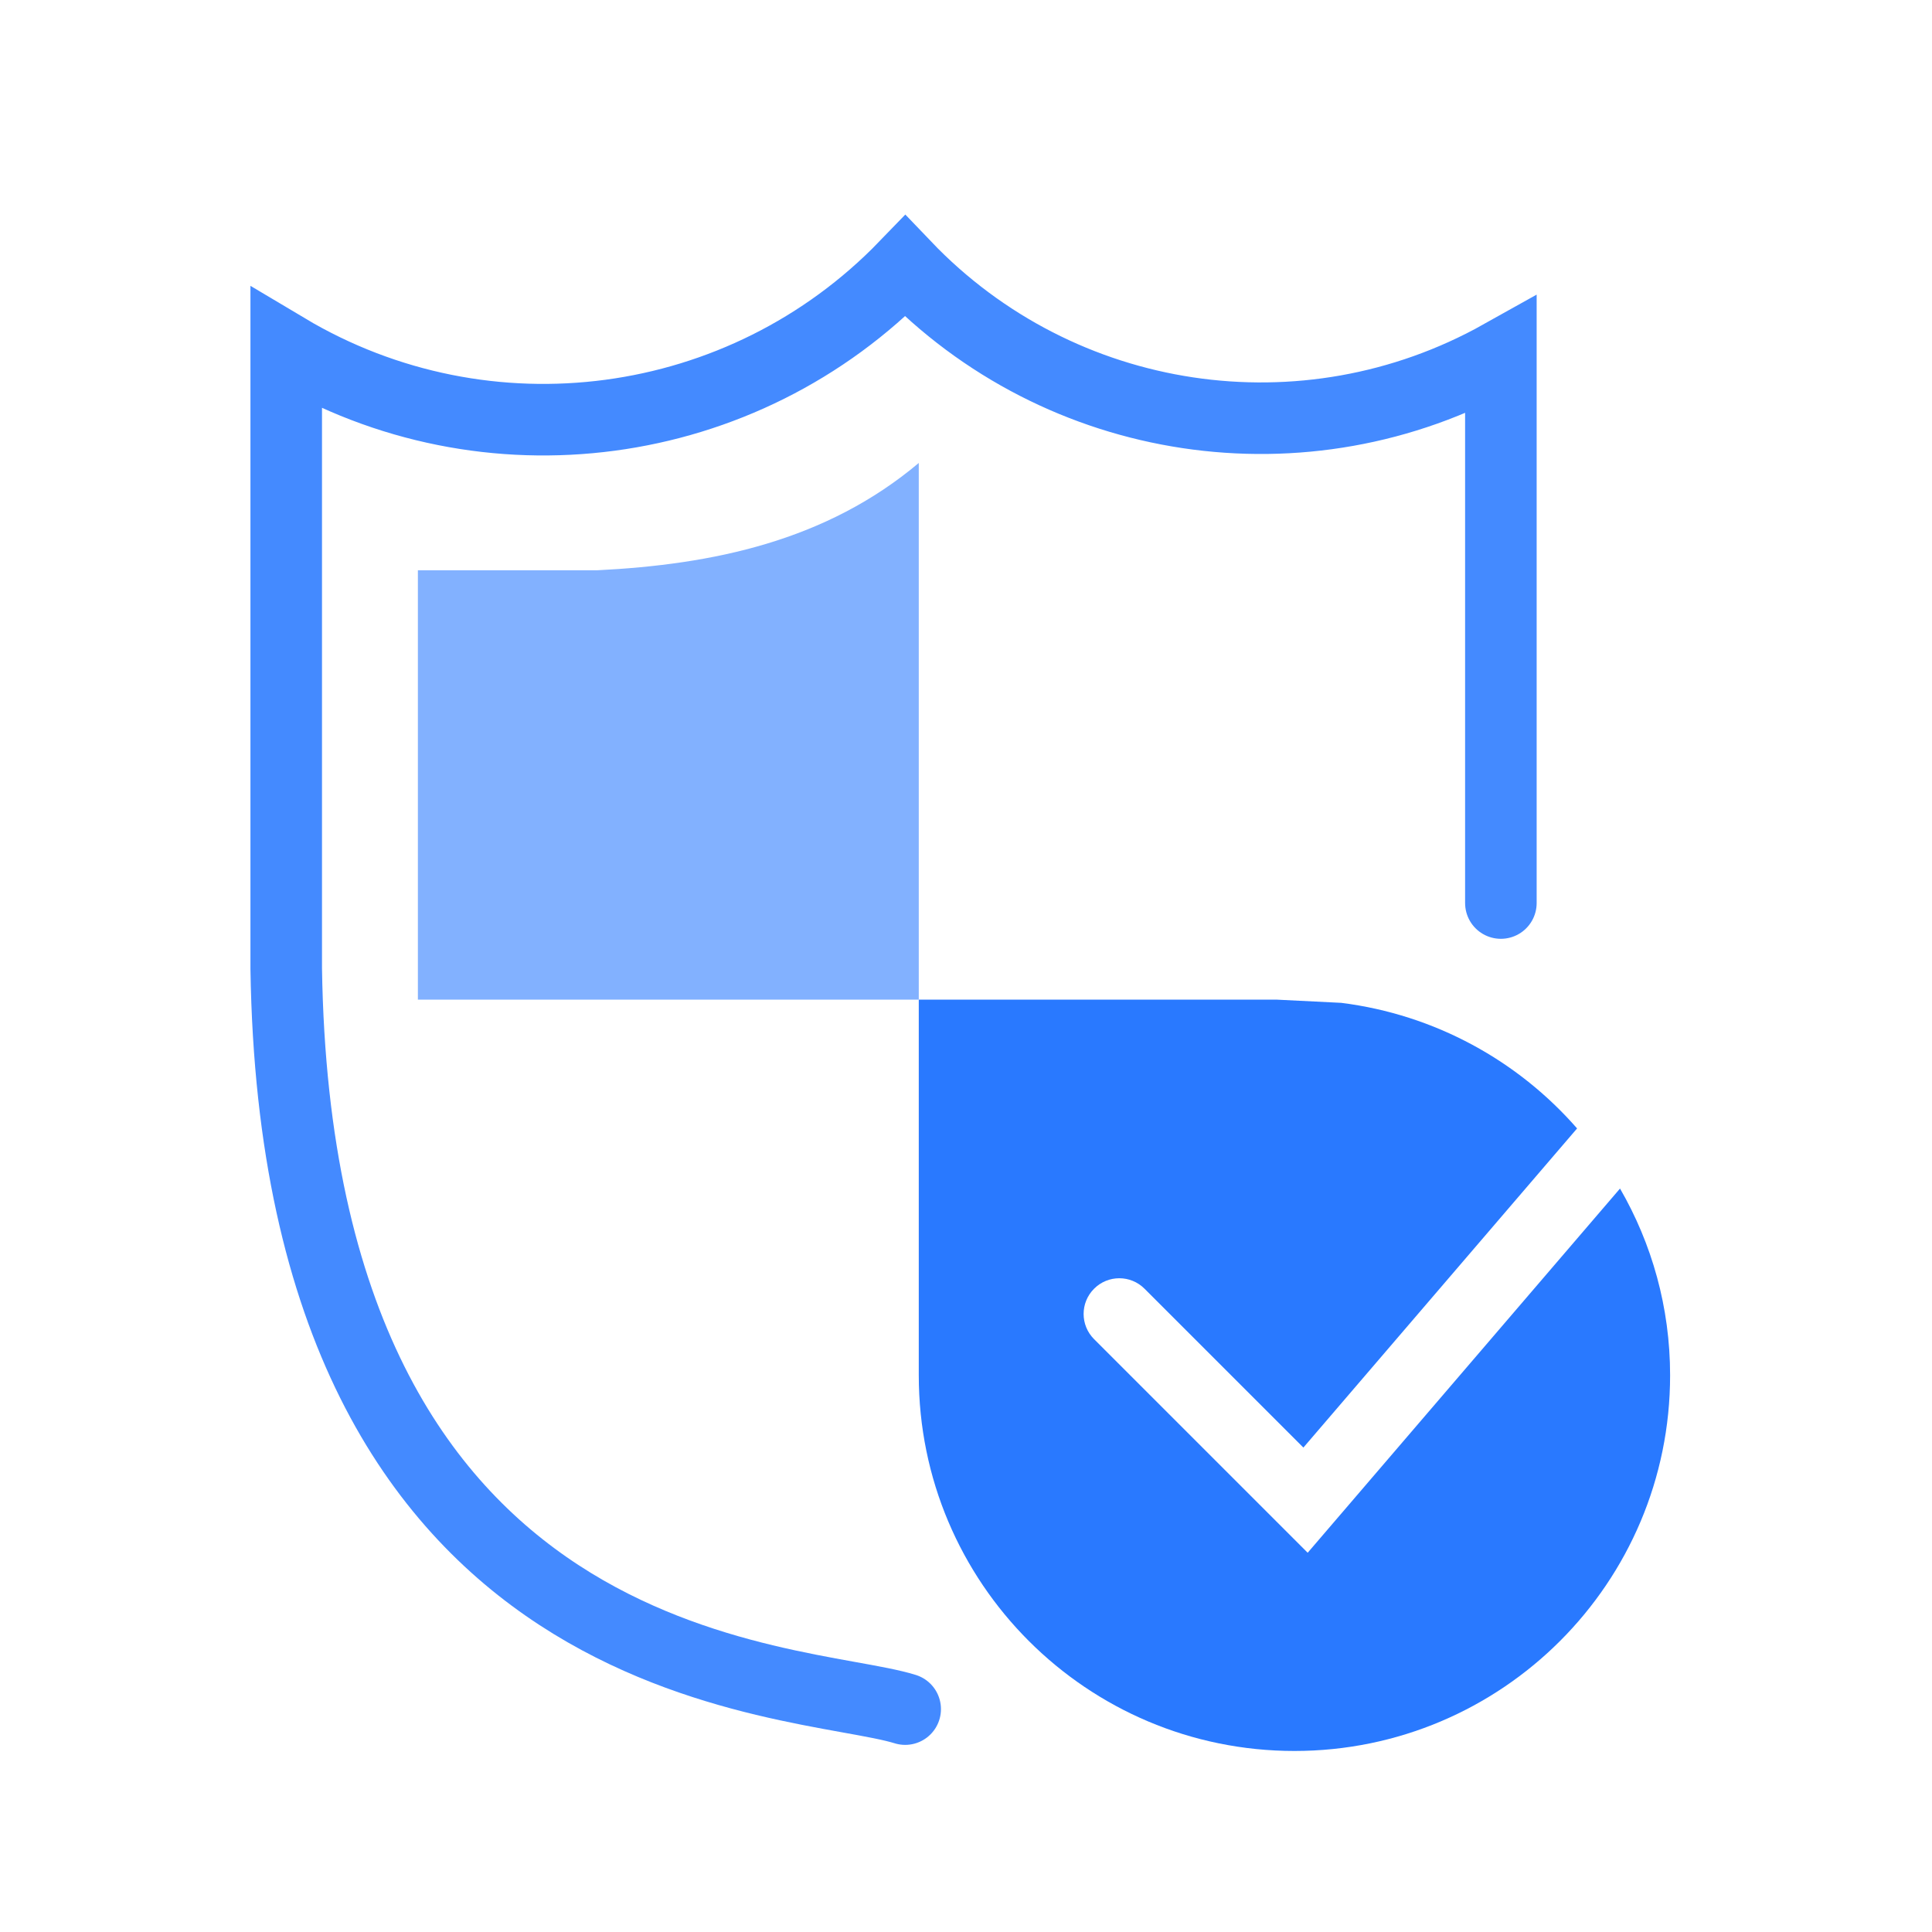
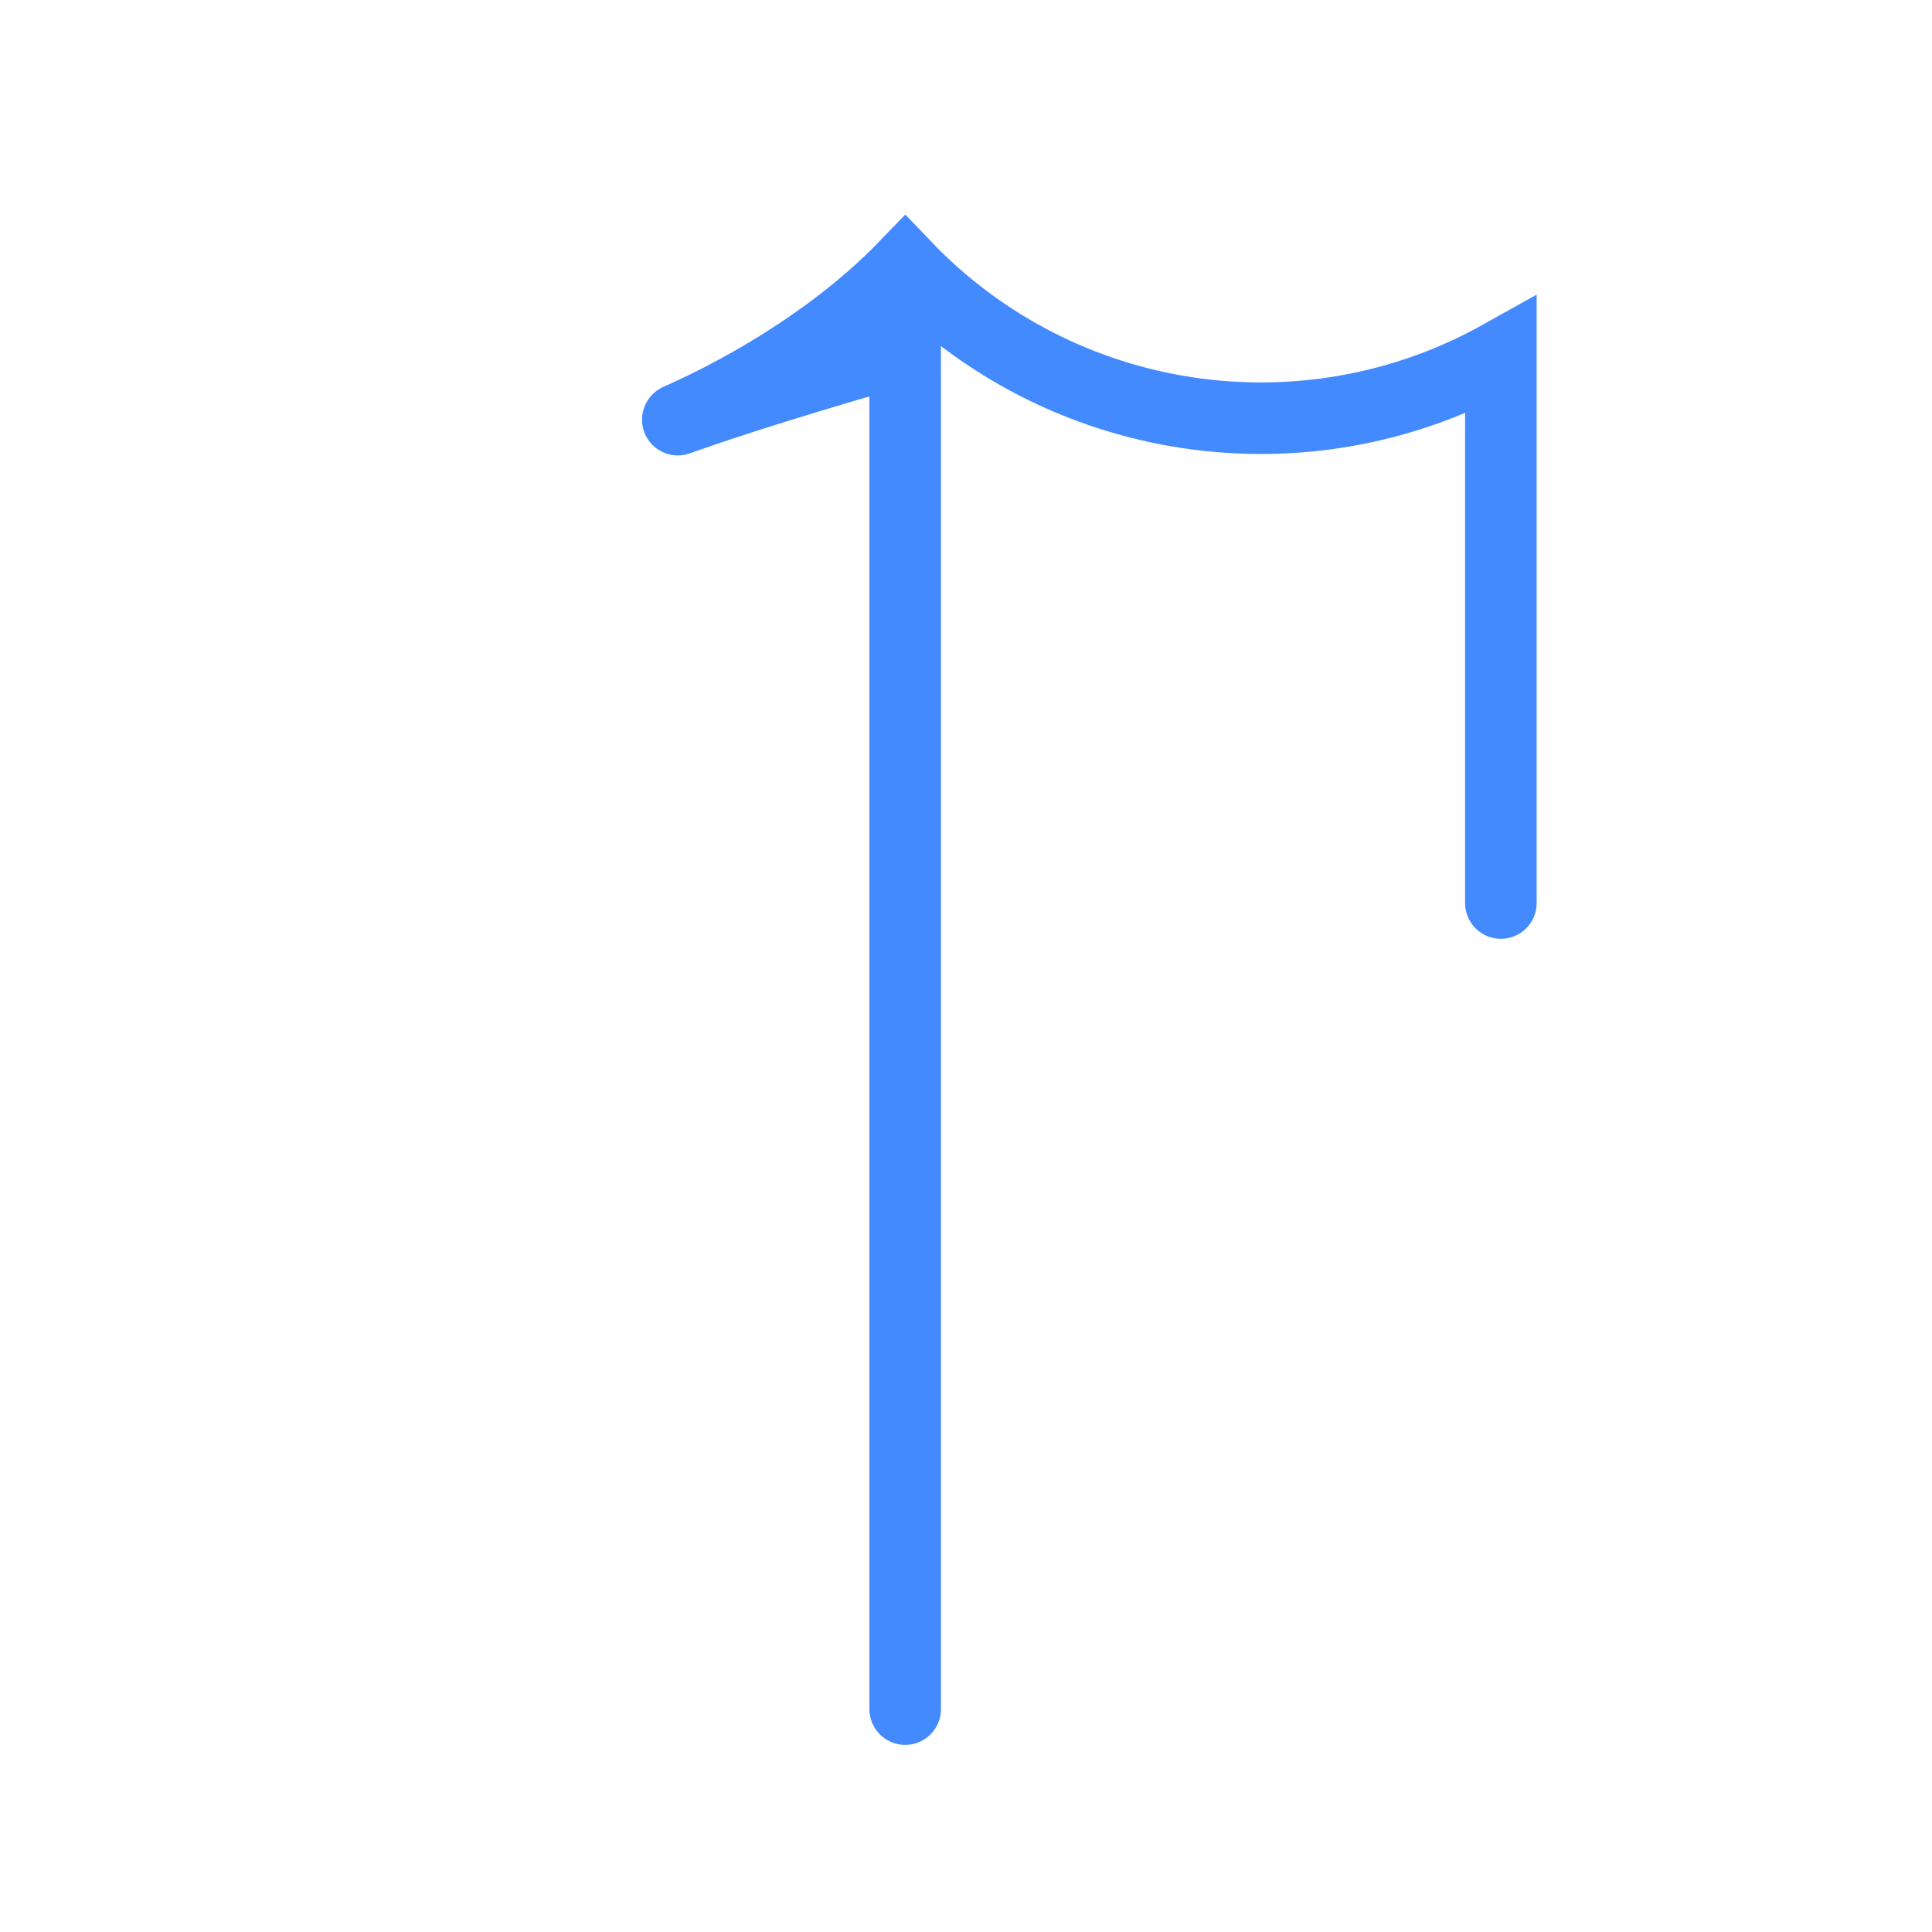
<svg xmlns="http://www.w3.org/2000/svg" width="54" height="54" viewBox="0 0 54 54" fill="none">
-   <path d="M25.3 47.77C22.28 46.83 8.3 47.12 8 27.07V9.75C13.6 13.09 20.77 12.13 25.3 7.44C29.63 11.97 36.48 13 41.95 9.94V25.24" stroke="#448AFF" stroke-width="2" stroke-miterlimit="10" stroke-linecap="round" />
-   <path d="M25.68 12.94C23.09 15.12 19.93 15.78 16.68 15.94H11.68V27.94H25.68V12.94Z" fill="#82B1FF" />
-   <path d="M36.55 43.4L30.58 37.43C30.19 37.04 30.19 36.41 30.58 36.02C30.97 35.63 31.6 35.63 31.99 36.02L36.43 40.46L44.08 31.54C42.43 29.65 40.11 28.36 37.49 28.03L35.68 27.94H25.68V38.44C25.68 44.24 30.38 48.94 36.18 48.94C41.98 48.94 46.68 44.24 46.68 38.44C46.68 36.54 46.17 34.76 45.28 33.22L36.55 43.4Z" fill="#2979FF" />
+   <path d="M25.3 47.77V9.75C13.6 13.09 20.77 12.13 25.3 7.44C29.63 11.97 36.48 13 41.95 9.94V25.24" stroke="#448AFF" stroke-width="2" stroke-miterlimit="10" stroke-linecap="round" />
</svg>